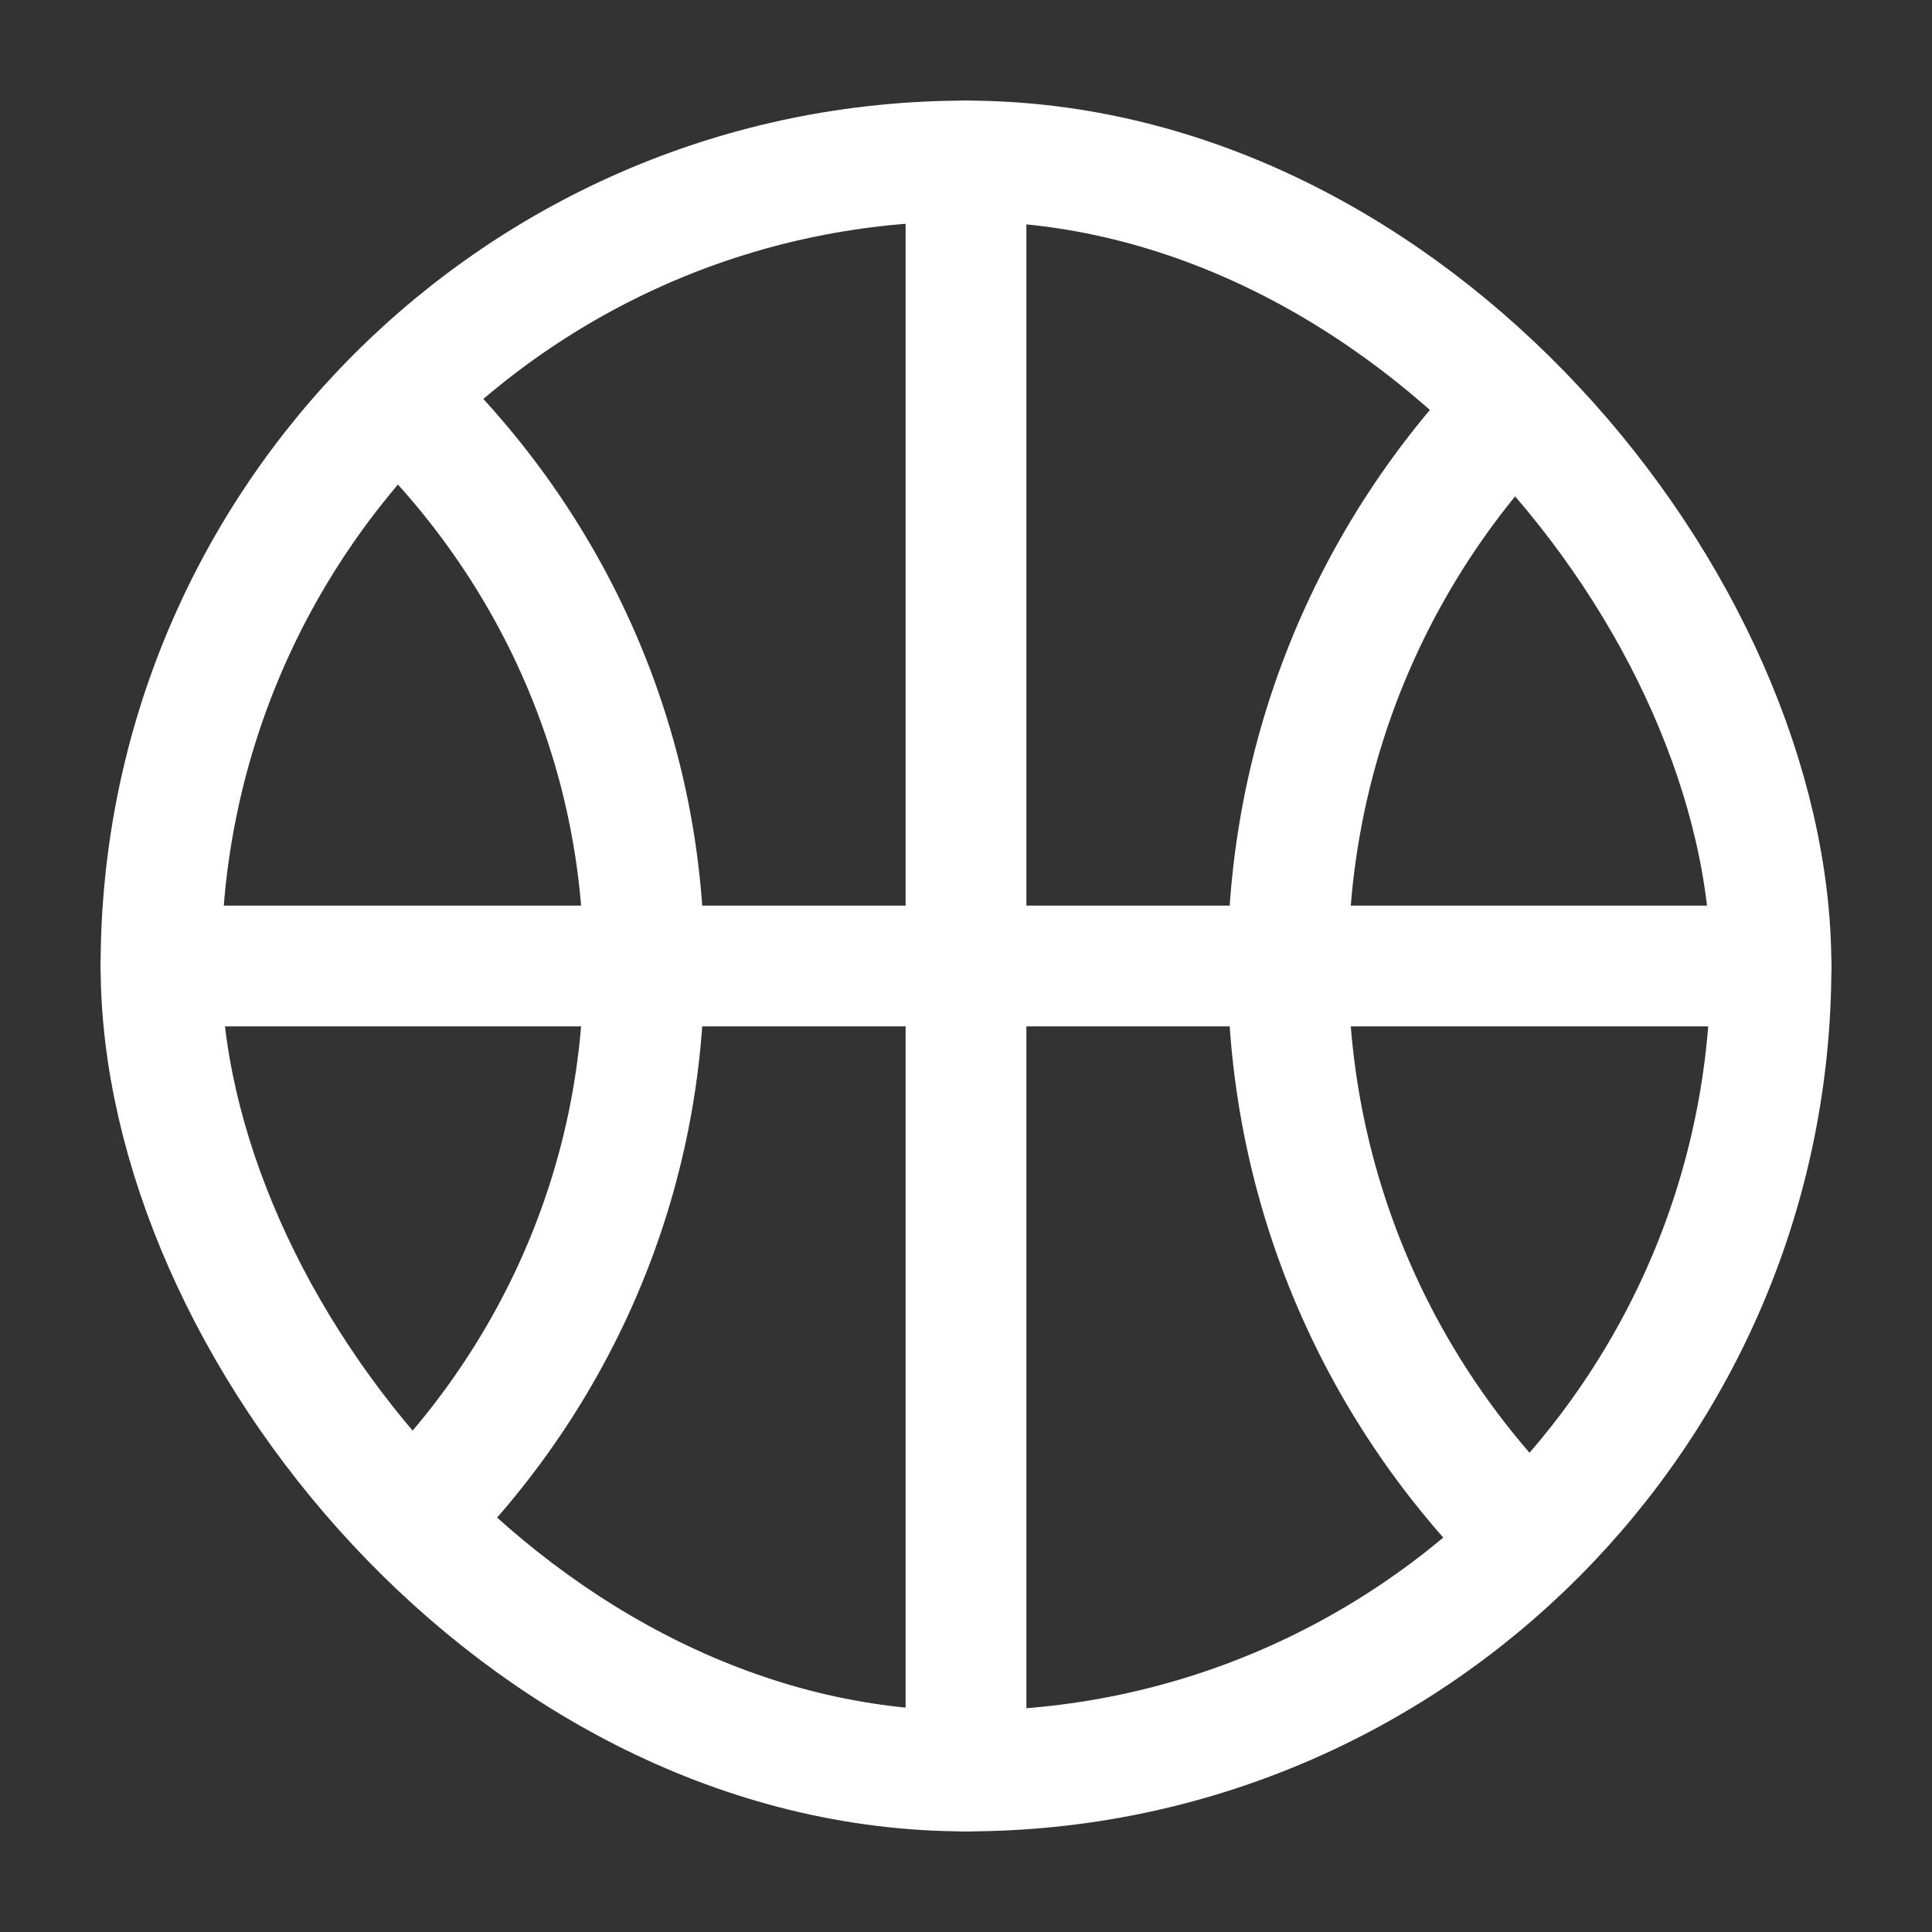
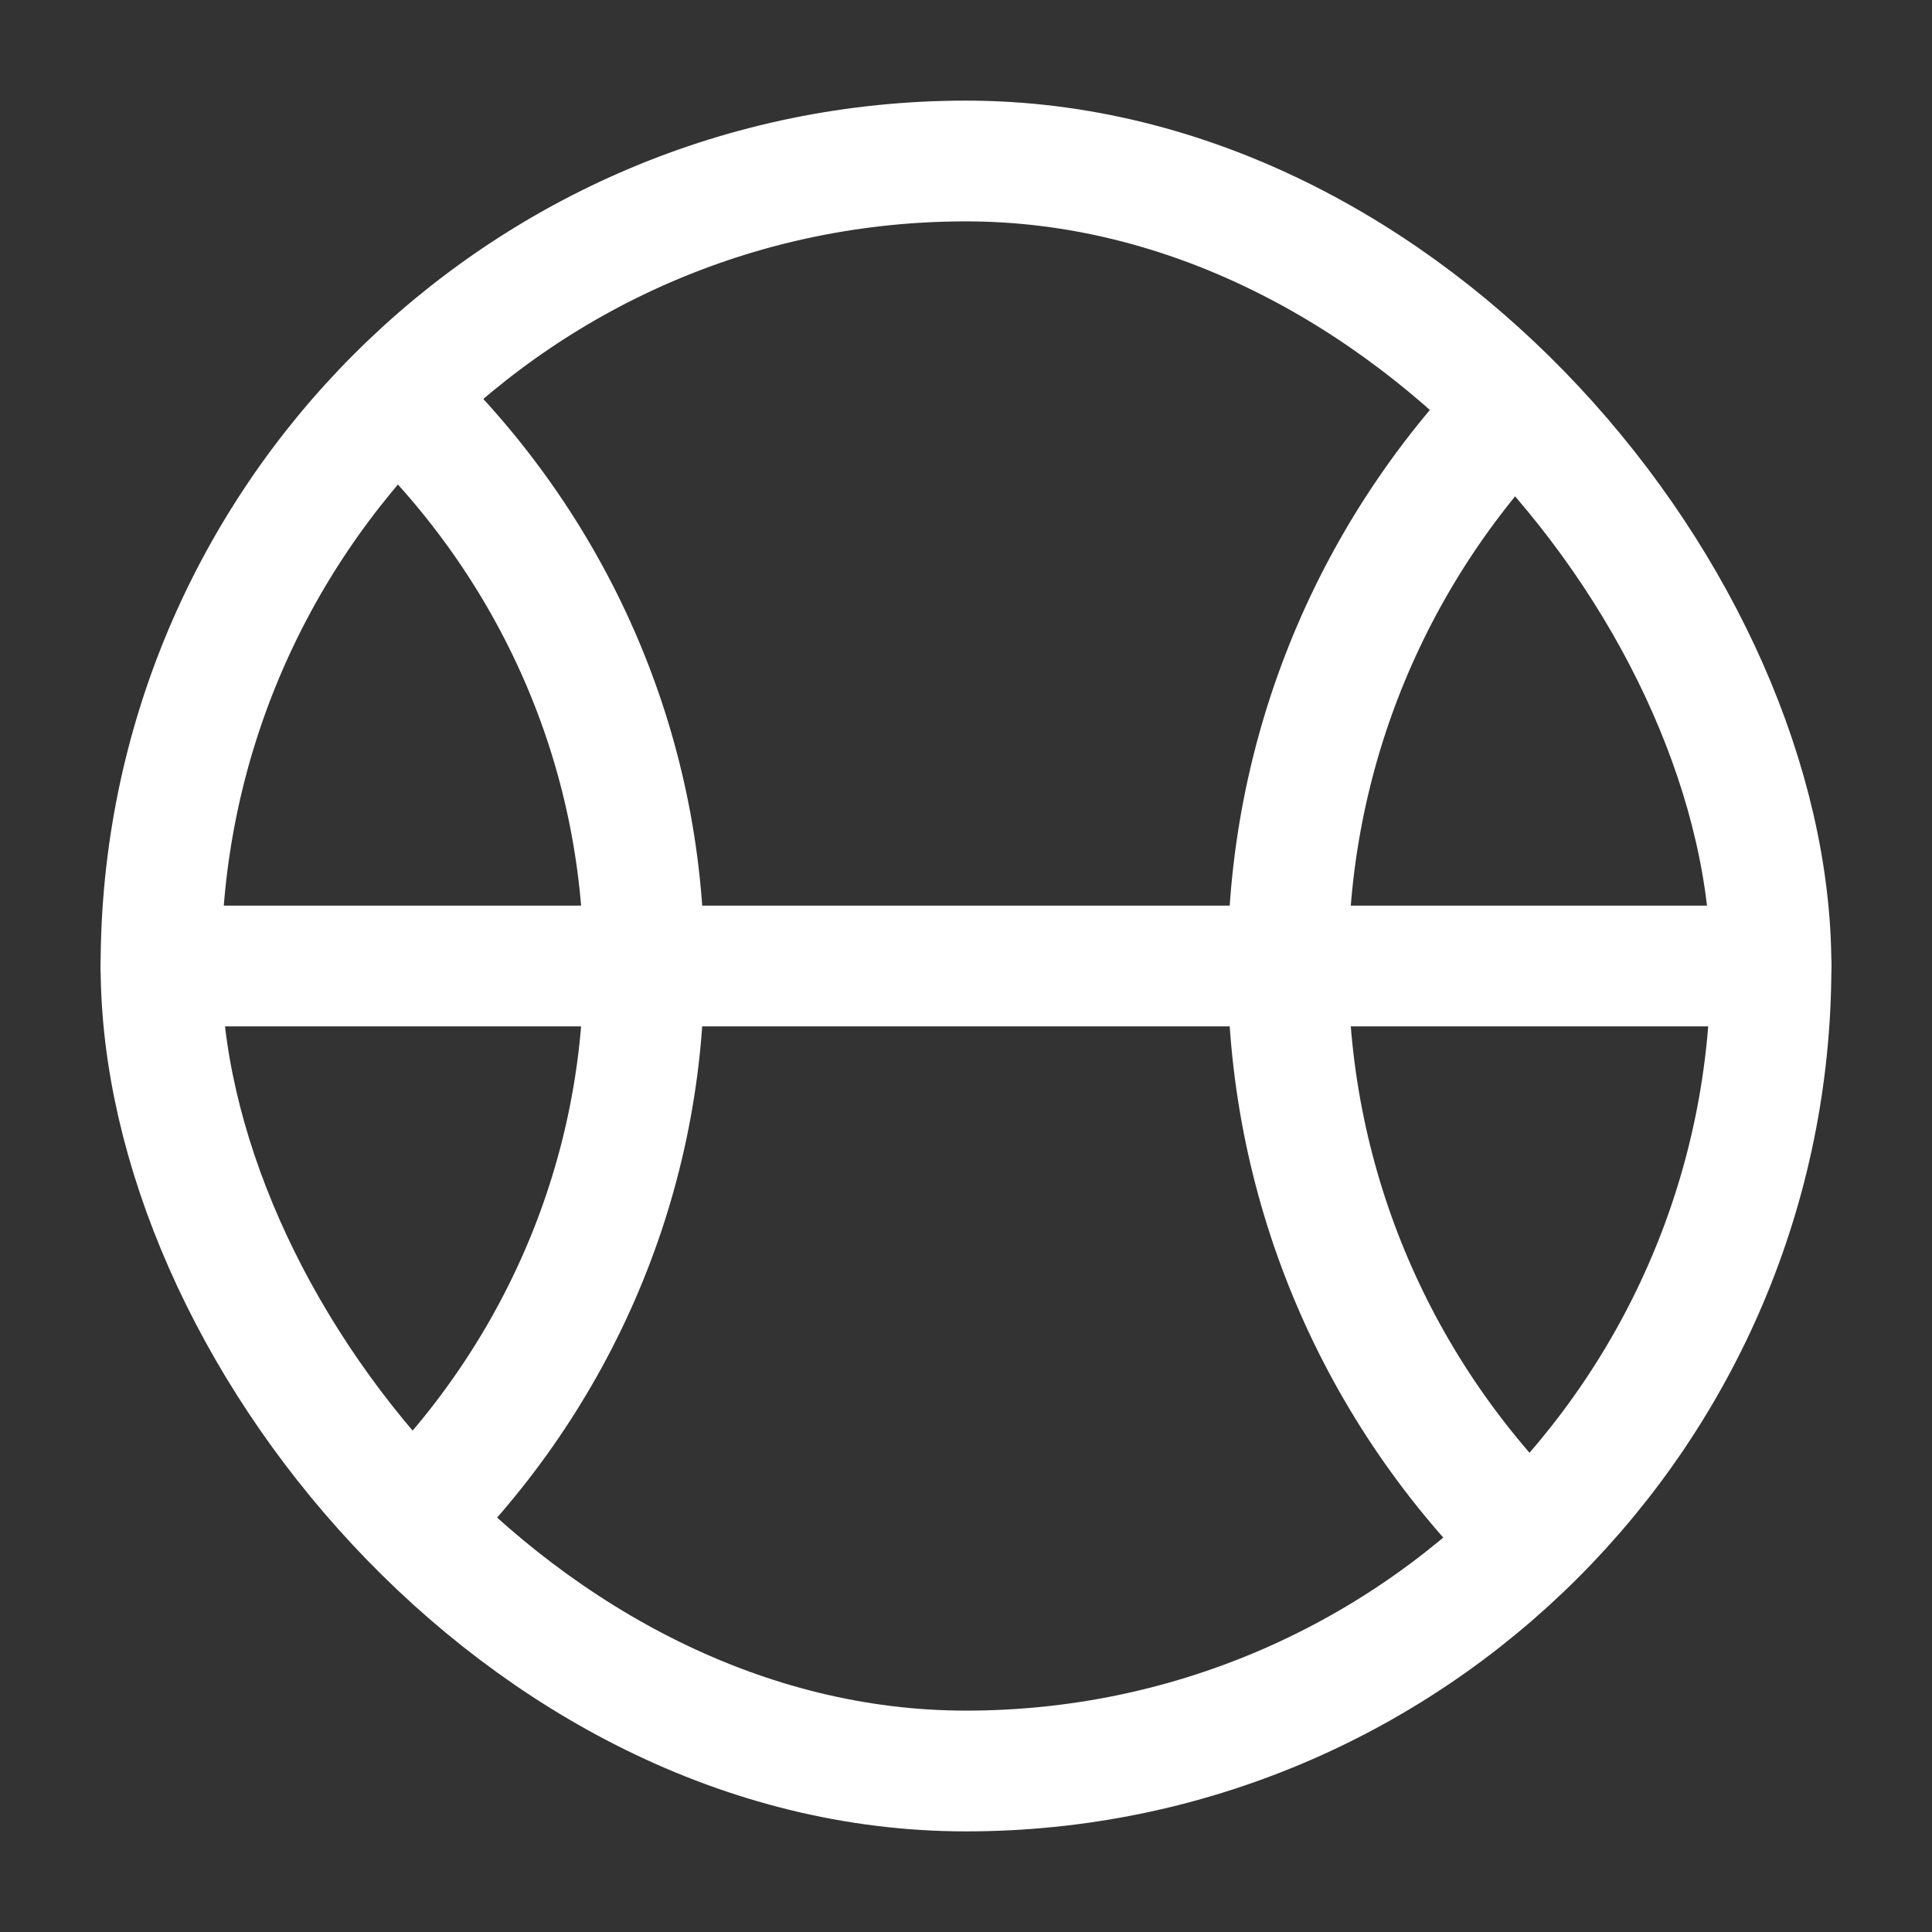
<svg xmlns="http://www.w3.org/2000/svg" width="24" height="24" viewBox="0 0 24 24" fill="none">
  <rect x="0" y="0" width="24" height="24" fill="#333333" stroke="none" />
  <rect x="2" y="2" width="20" height="20" rx="10" stroke="white" stroke-width="1.5" />
  <path d="M19 4.858C17.149 6.673 16 9.202 16 12C16 14.797 17.149 17.326 19 19.141" stroke="white" stroke-width="1.5" />
  <path d="M5 5C6.851 6.779 8 9.258 8 12C8 14.742 6.851 17.221 5 19" stroke="white" stroke-width="1.5" />
-   <path d="M12 2V22" stroke="white" stroke-width="1.5" stroke-linecap="round" />
  <path d="M22 12L2 12" stroke="white" stroke-width="1.5" stroke-linecap="round" />
</svg>